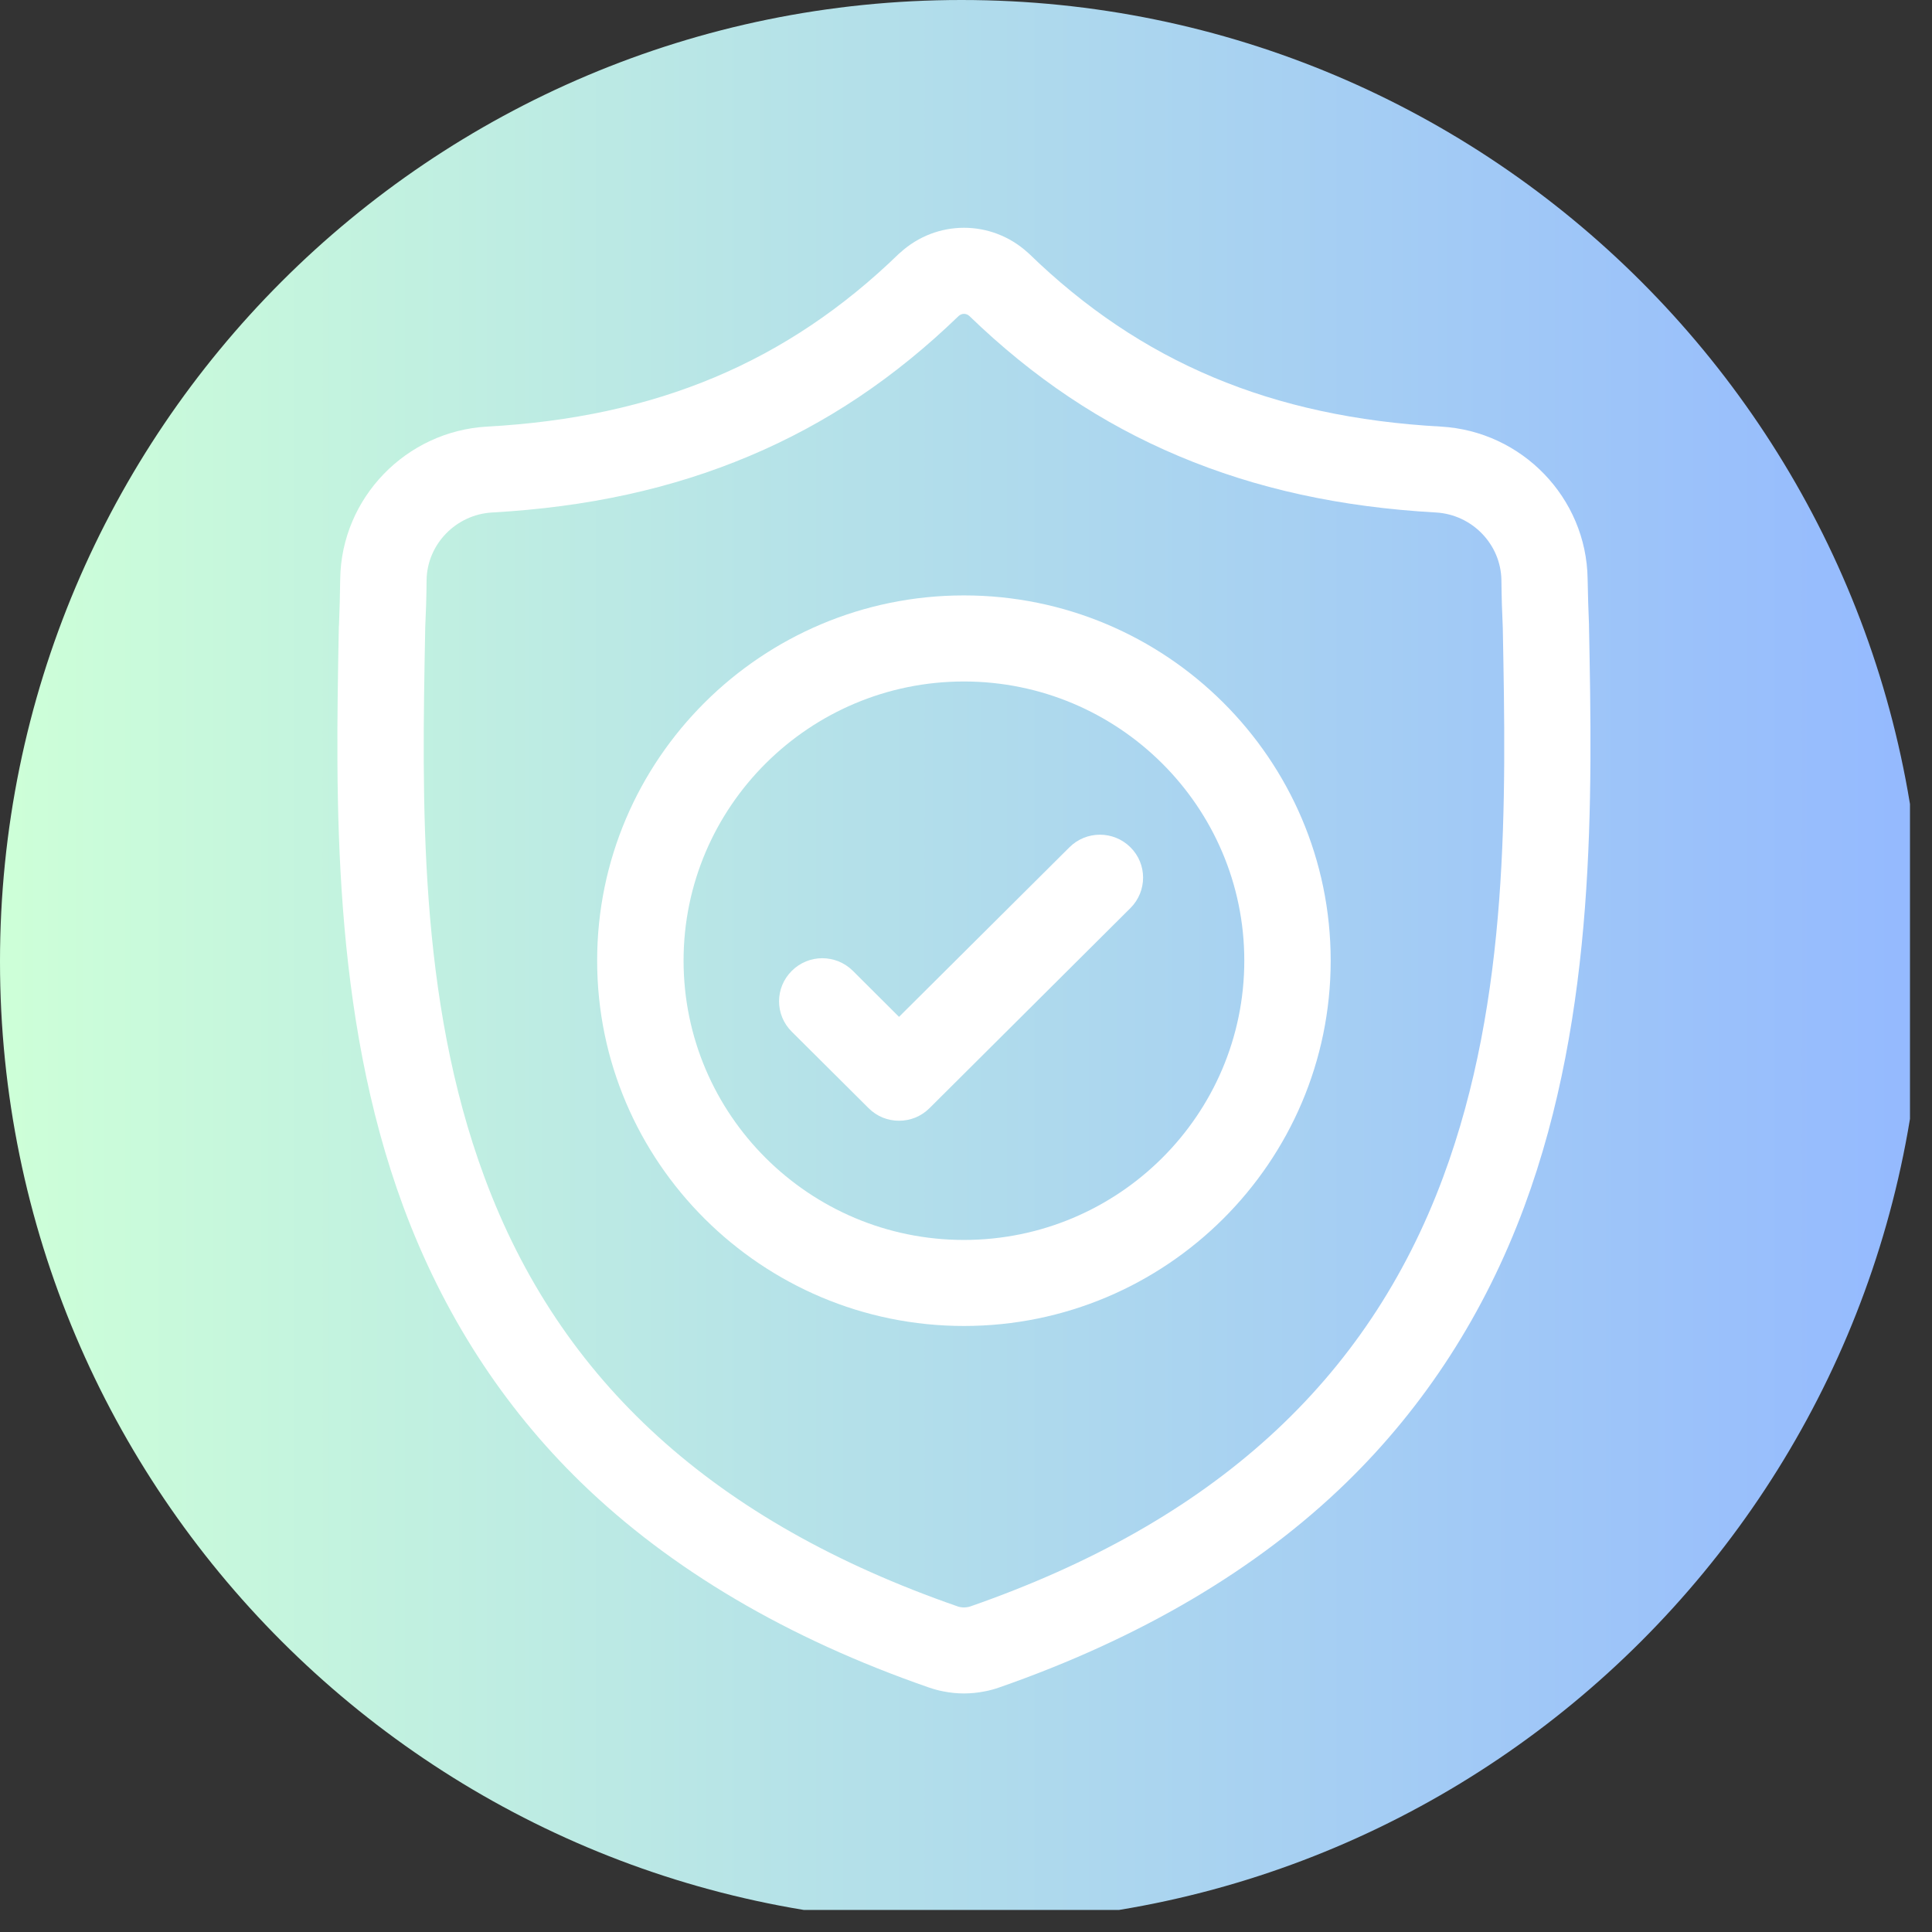
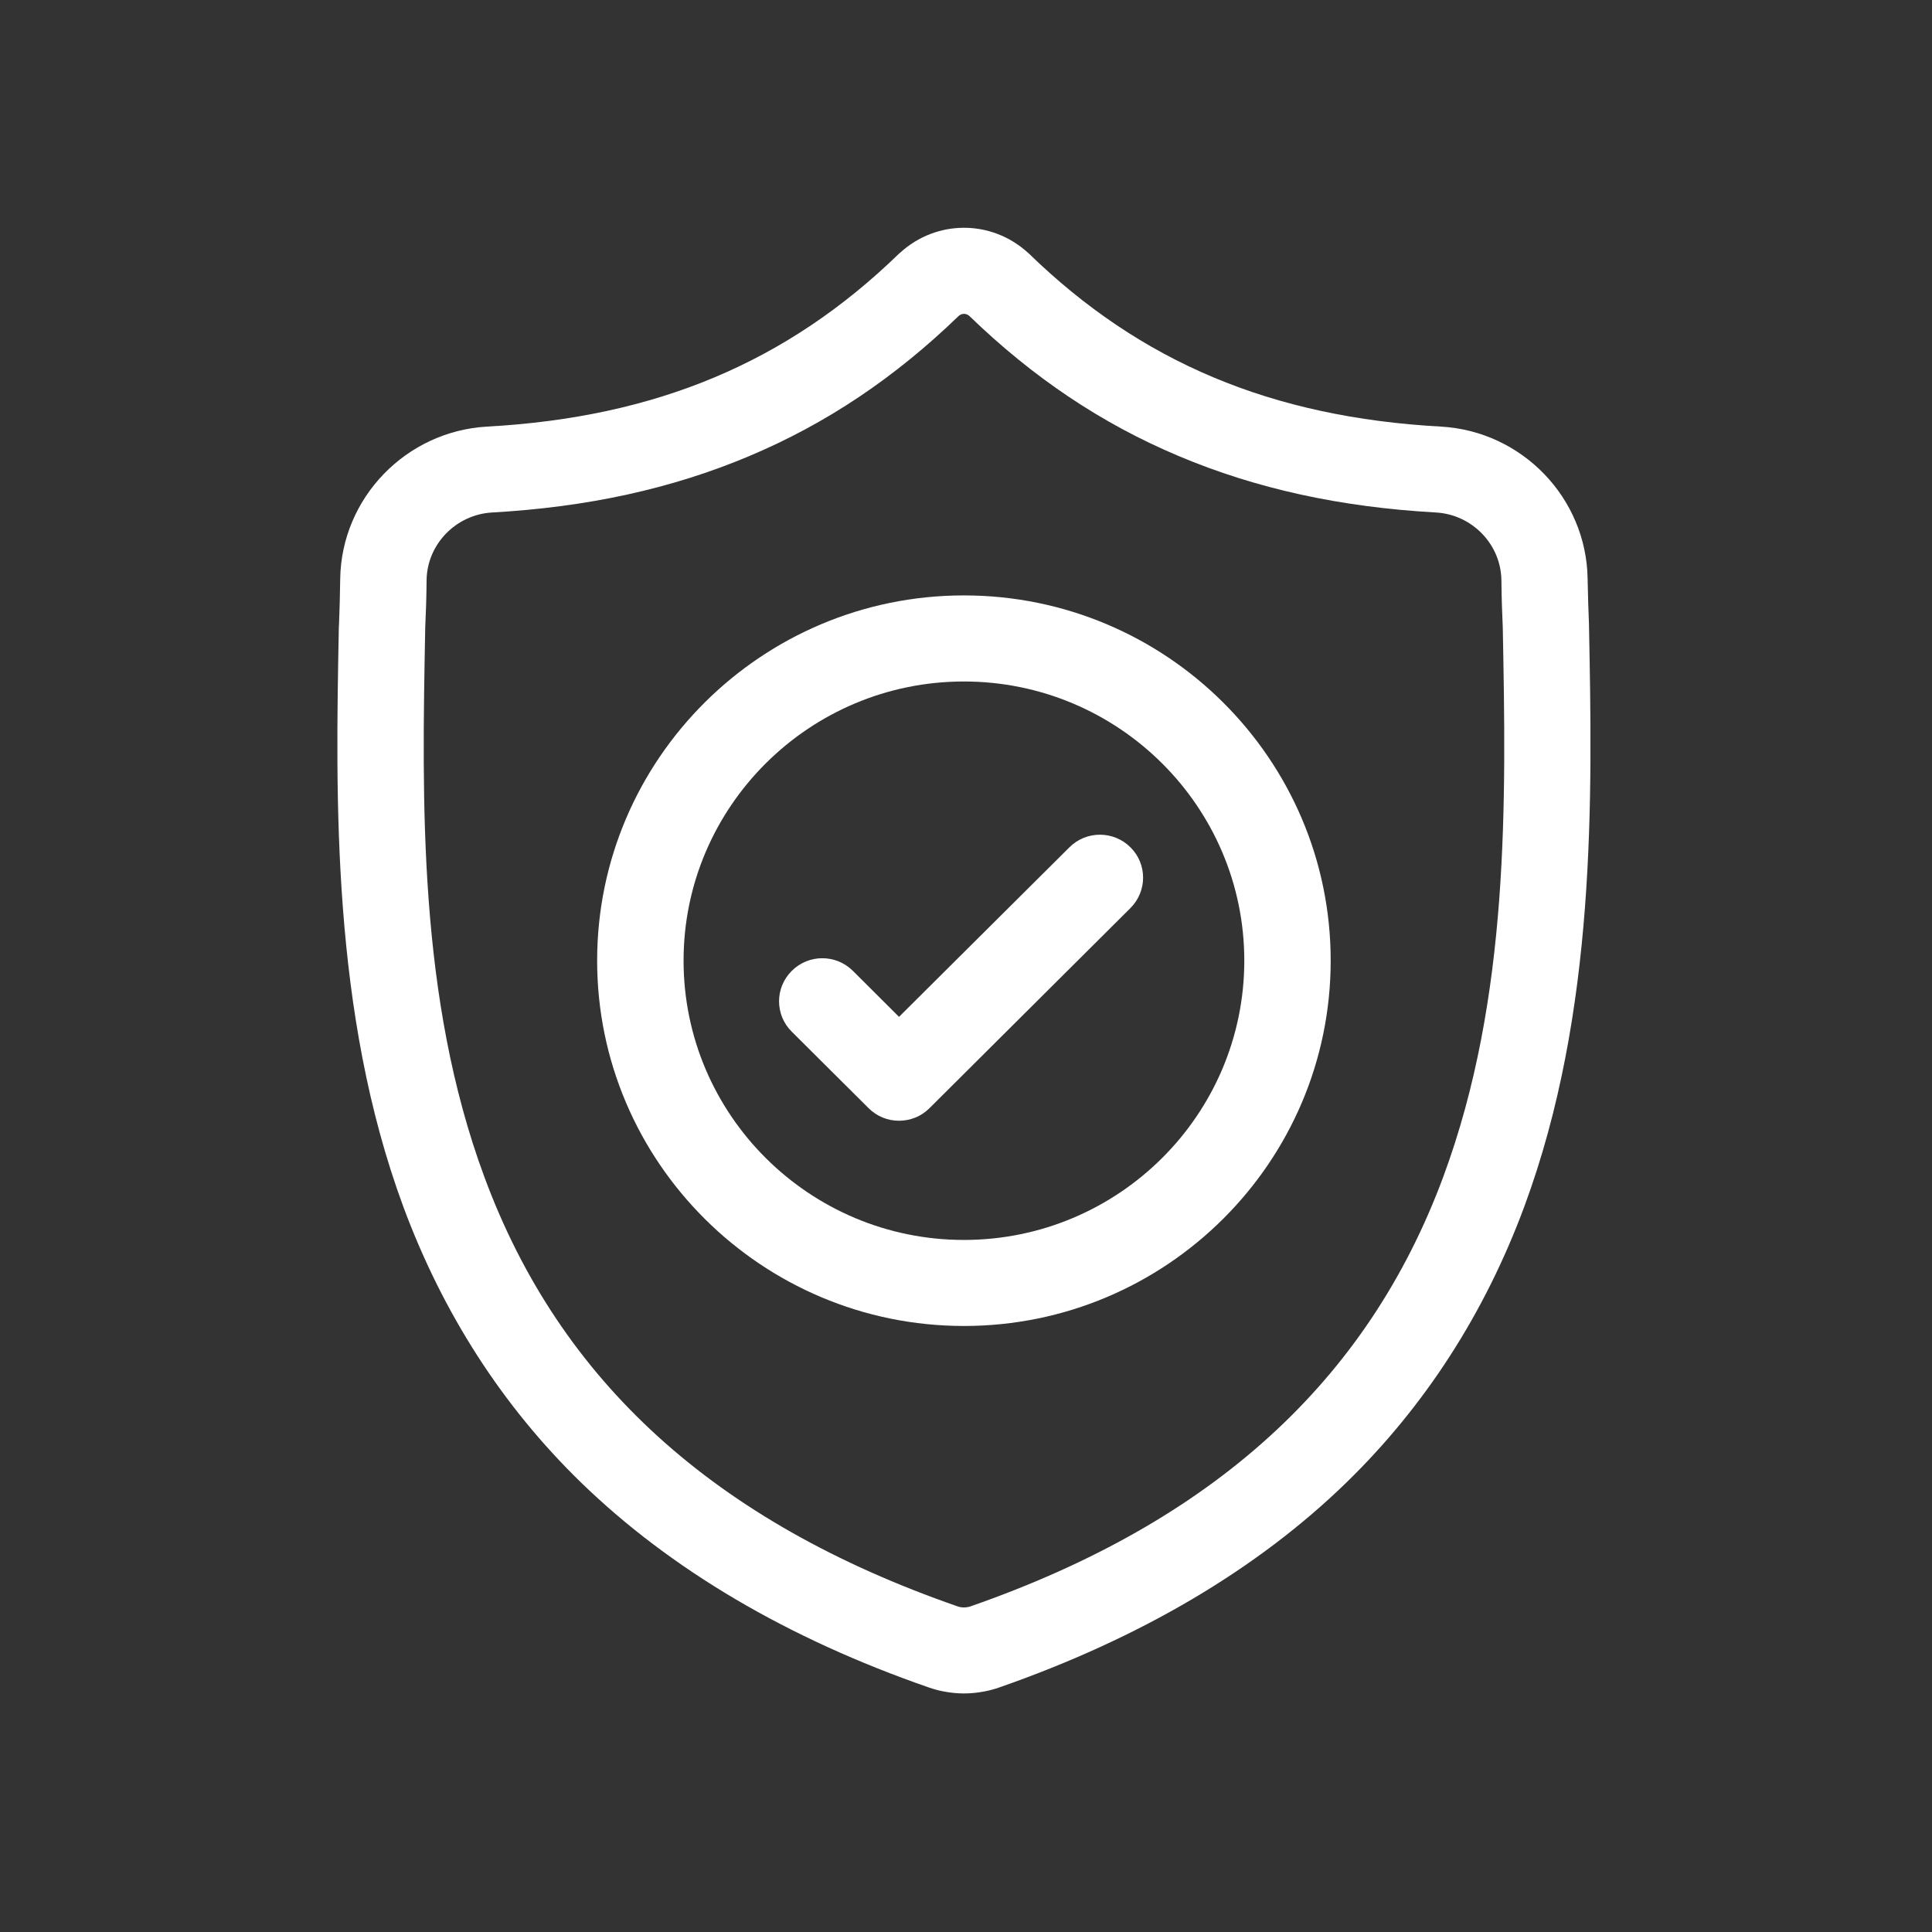
<svg xmlns="http://www.w3.org/2000/svg" width="58" zoomAndPan="magnify" viewBox="0 0 43.5 43.5" height="58" preserveAspectRatio="xMidYMid meet" version="1.0">
  <rect x="0" y="0" width="43.5" height="43.5" fill="#333333" stroke="none" />
  <defs>
    <clipPath id="a94f03e00c">
-       <path d="M 0 0 L 43.004 0 L 43.004 43.004 L 0 43.004 Z M 0 0 " clip-rule="nonzero" />
-     </clipPath>
+       </clipPath>
    <clipPath id="c6baffbc05">
      <path d="M 21.648 0 C 9.691 0 0 9.691 0 21.648 C 0 33.602 9.691 43.293 21.648 43.293 C 33.602 43.293 43.293 33.602 43.293 21.648 C 43.293 9.691 33.602 0 21.648 0 " clip-rule="nonzero" />
    </clipPath>
    <linearGradient x1="0" gradientTransform="matrix(0.676, 0, 0, 0.676, 0, 0)" y1="0" x2="63.575" gradientUnits="userSpaceOnUse" y2="0" id="891a16d501">
      <stop stop-opacity="1" stop-color="rgb(80.399%, 100%, 84.698%)" offset="0" />
      <stop stop-opacity="1" stop-color="rgb(80.312%, 99.893%, 84.758%)" offset="0.008" />
      <stop stop-opacity="1" stop-color="rgb(80.139%, 99.68%, 84.877%)" offset="0.016" />
      <stop stop-opacity="1" stop-color="rgb(79.965%, 99.466%, 84.996%)" offset="0.023" />
      <stop stop-opacity="1" stop-color="rgb(79.791%, 99.252%, 85.115%)" offset="0.031" />
      <stop stop-opacity="1" stop-color="rgb(79.617%, 99.039%, 85.234%)" offset="0.039" />
      <stop stop-opacity="1" stop-color="rgb(79.443%, 98.825%, 85.352%)" offset="0.047" />
      <stop stop-opacity="1" stop-color="rgb(79.269%, 98.611%, 85.471%)" offset="0.055" />
      <stop stop-opacity="1" stop-color="rgb(79.095%, 98.398%, 85.59%)" offset="0.062" />
      <stop stop-opacity="1" stop-color="rgb(78.922%, 98.186%, 85.709%)" offset="0.07" />
      <stop stop-opacity="1" stop-color="rgb(78.748%, 97.972%, 85.828%)" offset="0.078" />
      <stop stop-opacity="1" stop-color="rgb(78.574%, 97.758%, 85.945%)" offset="0.086" />
      <stop stop-opacity="1" stop-color="rgb(78.4%, 97.545%, 86.064%)" offset="0.094" />
      <stop stop-opacity="1" stop-color="rgb(78.226%, 97.331%, 86.183%)" offset="0.102" />
      <stop stop-opacity="1" stop-color="rgb(78.052%, 97.118%, 86.302%)" offset="0.109" />
      <stop stop-opacity="1" stop-color="rgb(77.878%, 96.904%, 86.421%)" offset="0.117" />
      <stop stop-opacity="1" stop-color="rgb(77.705%, 96.692%, 86.54%)" offset="0.125" />
      <stop stop-opacity="1" stop-color="rgb(77.531%, 96.478%, 86.658%)" offset="0.133" />
      <stop stop-opacity="1" stop-color="rgb(77.357%, 96.265%, 86.777%)" offset="0.141" />
      <stop stop-opacity="1" stop-color="rgb(77.184%, 96.051%, 86.896%)" offset="0.148" />
      <stop stop-opacity="1" stop-color="rgb(77.01%, 95.837%, 87.015%)" offset="0.156" />
      <stop stop-opacity="1" stop-color="rgb(76.836%, 95.624%, 87.134%)" offset="0.164" />
      <stop stop-opacity="1" stop-color="rgb(76.662%, 95.41%, 87.251%)" offset="0.172" />
      <stop stop-opacity="1" stop-color="rgb(76.488%, 95.197%, 87.37%)" offset="0.18" />
      <stop stop-opacity="1" stop-color="rgb(76.314%, 94.984%, 87.489%)" offset="0.188" />
      <stop stop-opacity="1" stop-color="rgb(76.14%, 94.771%, 87.608%)" offset="0.195" />
      <stop stop-opacity="1" stop-color="rgb(75.966%, 94.557%, 87.727%)" offset="0.203" />
      <stop stop-opacity="1" stop-color="rgb(75.792%, 94.344%, 87.846%)" offset="0.211" />
      <stop stop-opacity="1" stop-color="rgb(75.618%, 94.13%, 87.964%)" offset="0.219" />
      <stop stop-opacity="1" stop-color="rgb(75.446%, 93.916%, 88.083%)" offset="0.227" />
      <stop stop-opacity="1" stop-color="rgb(75.272%, 93.703%, 88.202%)" offset="0.234" />
      <stop stop-opacity="1" stop-color="rgb(75.098%, 93.491%, 88.321%)" offset="0.242" />
      <stop stop-opacity="1" stop-color="rgb(74.924%, 93.277%, 88.44%)" offset="0.25" />
      <stop stop-opacity="1" stop-color="rgb(74.75%, 93.063%, 88.557%)" offset="0.258" />
      <stop stop-opacity="1" stop-color="rgb(74.576%, 92.85%, 88.676%)" offset="0.266" />
      <stop stop-opacity="1" stop-color="rgb(74.402%, 92.636%, 88.795%)" offset="0.273" />
      <stop stop-opacity="1" stop-color="rgb(74.228%, 92.422%, 88.914%)" offset="0.281" />
      <stop stop-opacity="1" stop-color="rgb(74.054%, 92.209%, 89.034%)" offset="0.289" />
      <stop stop-opacity="1" stop-color="rgb(73.88%, 91.997%, 89.151%)" offset="0.297" />
      <stop stop-opacity="1" stop-color="rgb(73.706%, 91.783%, 89.27%)" offset="0.305" />
      <stop stop-opacity="1" stop-color="rgb(73.532%, 91.57%, 89.389%)" offset="0.312" />
      <stop stop-opacity="1" stop-color="rgb(73.358%, 91.356%, 89.508%)" offset="0.32" />
      <stop stop-opacity="1" stop-color="rgb(73.184%, 91.142%, 89.627%)" offset="0.328" />
      <stop stop-opacity="1" stop-color="rgb(73.012%, 90.929%, 89.746%)" offset="0.336" />
      <stop stop-opacity="1" stop-color="rgb(72.838%, 90.715%, 89.864%)" offset="0.344" />
      <stop stop-opacity="1" stop-color="rgb(72.664%, 90.501%, 89.983%)" offset="0.352" />
      <stop stop-opacity="1" stop-color="rgb(72.49%, 90.289%, 90.102%)" offset="0.359" />
      <stop stop-opacity="1" stop-color="rgb(72.316%, 90.076%, 90.221%)" offset="0.367" />
      <stop stop-opacity="1" stop-color="rgb(72.142%, 89.862%, 90.34%)" offset="0.375" />
      <stop stop-opacity="1" stop-color="rgb(71.968%, 89.648%, 90.457%)" offset="0.383" />
      <stop stop-opacity="1" stop-color="rgb(71.794%, 89.435%, 90.576%)" offset="0.391" />
      <stop stop-opacity="1" stop-color="rgb(71.62%, 89.221%, 90.695%)" offset="0.398" />
      <stop stop-opacity="1" stop-color="rgb(71.446%, 89.008%, 90.814%)" offset="0.406" />
      <stop stop-opacity="1" stop-color="rgb(71.272%, 88.795%, 90.933%)" offset="0.414" />
      <stop stop-opacity="1" stop-color="rgb(71.098%, 88.582%, 91.052%)" offset="0.422" />
      <stop stop-opacity="1" stop-color="rgb(70.924%, 88.368%, 91.17%)" offset="0.43" />
      <stop stop-opacity="1" stop-color="rgb(70.752%, 88.155%, 91.289%)" offset="0.438" />
      <stop stop-opacity="1" stop-color="rgb(70.578%, 87.941%, 91.408%)" offset="0.445" />
      <stop stop-opacity="1" stop-color="rgb(70.404%, 87.727%, 91.527%)" offset="0.453" />
      <stop stop-opacity="1" stop-color="rgb(70.23%, 87.514%, 91.646%)" offset="0.461" />
      <stop stop-opacity="1" stop-color="rgb(70.056%, 87.302%, 91.763%)" offset="0.469" />
      <stop stop-opacity="1" stop-color="rgb(69.882%, 87.088%, 91.882%)" offset="0.477" />
      <stop stop-opacity="1" stop-color="rgb(69.708%, 86.874%, 92.001%)" offset="0.484" />
      <stop stop-opacity="1" stop-color="rgb(69.534%, 86.661%, 92.12%)" offset="0.492" />
      <stop stop-opacity="1" stop-color="rgb(69.36%, 86.447%, 92.239%)" offset="0.5" />
      <stop stop-opacity="1" stop-color="rgb(69.186%, 86.234%, 92.357%)" offset="0.508" />
      <stop stop-opacity="1" stop-color="rgb(69.012%, 86.02%, 92.476%)" offset="0.516" />
      <stop stop-opacity="1" stop-color="rgb(68.839%, 85.806%, 92.595%)" offset="0.523" />
      <stop stop-opacity="1" stop-color="rgb(68.665%, 85.594%, 92.714%)" offset="0.531" />
      <stop stop-opacity="1" stop-color="rgb(68.492%, 85.381%, 92.833%)" offset="0.539" />
      <stop stop-opacity="1" stop-color="rgb(68.318%, 85.167%, 92.952%)" offset="0.547" />
      <stop stop-opacity="1" stop-color="rgb(68.144%, 84.953%, 93.069%)" offset="0.555" />
      <stop stop-opacity="1" stop-color="rgb(67.97%, 84.74%, 93.188%)" offset="0.562" />
      <stop stop-opacity="1" stop-color="rgb(67.796%, 84.526%, 93.307%)" offset="0.57" />
      <stop stop-opacity="1" stop-color="rgb(67.622%, 84.312%, 93.427%)" offset="0.578" />
      <stop stop-opacity="1" stop-color="rgb(67.448%, 84.1%, 93.546%)" offset="0.586" />
      <stop stop-opacity="1" stop-color="rgb(67.274%, 83.887%, 93.663%)" offset="0.594" />
      <stop stop-opacity="1" stop-color="rgb(67.101%, 83.673%, 93.782%)" offset="0.602" />
      <stop stop-opacity="1" stop-color="rgb(66.927%, 83.459%, 93.901%)" offset="0.609" />
      <stop stop-opacity="1" stop-color="rgb(66.753%, 83.246%, 94.02%)" offset="0.617" />
      <stop stop-opacity="1" stop-color="rgb(66.579%, 83.032%, 94.139%)" offset="0.625" />
      <stop stop-opacity="1" stop-color="rgb(66.405%, 82.819%, 94.258%)" offset="0.633" />
      <stop stop-opacity="1" stop-color="rgb(66.231%, 82.607%, 94.376%)" offset="0.641" />
      <stop stop-opacity="1" stop-color="rgb(66.058%, 82.393%, 94.495%)" offset="0.648" />
      <stop stop-opacity="1" stop-color="rgb(65.884%, 82.179%, 94.614%)" offset="0.656" />
      <stop stop-opacity="1" stop-color="rgb(65.71%, 81.966%, 94.733%)" offset="0.664" />
      <stop stop-opacity="1" stop-color="rgb(65.536%, 81.752%, 94.852%)" offset="0.672" />
      <stop stop-opacity="1" stop-color="rgb(65.363%, 81.538%, 94.969%)" offset="0.68" />
      <stop stop-opacity="1" stop-color="rgb(65.189%, 81.325%, 95.088%)" offset="0.688" />
      <stop stop-opacity="1" stop-color="rgb(65.015%, 81.111%, 95.207%)" offset="0.695" />
      <stop stop-opacity="1" stop-color="rgb(64.841%, 80.899%, 95.326%)" offset="0.703" />
      <stop stop-opacity="1" stop-color="rgb(64.667%, 80.685%, 95.445%)" offset="0.711" />
      <stop stop-opacity="1" stop-color="rgb(64.493%, 80.472%, 95.563%)" offset="0.719" />
      <stop stop-opacity="1" stop-color="rgb(64.319%, 80.258%, 95.682%)" offset="0.727" />
      <stop stop-opacity="1" stop-color="rgb(64.145%, 80.045%, 95.801%)" offset="0.734" />
      <stop stop-opacity="1" stop-color="rgb(63.971%, 79.831%, 95.92%)" offset="0.742" />
      <stop stop-opacity="1" stop-color="rgb(63.799%, 79.617%, 96.039%)" offset="0.75" />
      <stop stop-opacity="1" stop-color="rgb(63.625%, 79.405%, 96.158%)" offset="0.758" />
      <stop stop-opacity="1" stop-color="rgb(63.451%, 79.192%, 96.275%)" offset="0.766" />
      <stop stop-opacity="1" stop-color="rgb(63.277%, 78.978%, 96.394%)" offset="0.773" />
      <stop stop-opacity="1" stop-color="rgb(63.103%, 78.764%, 96.513%)" offset="0.781" />
      <stop stop-opacity="1" stop-color="rgb(62.929%, 78.551%, 96.632%)" offset="0.789" />
      <stop stop-opacity="1" stop-color="rgb(62.755%, 78.337%, 96.751%)" offset="0.797" />
      <stop stop-opacity="1" stop-color="rgb(62.581%, 78.123%, 96.869%)" offset="0.805" />
      <stop stop-opacity="1" stop-color="rgb(62.407%, 77.911%, 96.988%)" offset="0.812" />
      <stop stop-opacity="1" stop-color="rgb(62.233%, 77.698%, 97.107%)" offset="0.82" />
      <stop stop-opacity="1" stop-color="rgb(62.059%, 77.484%, 97.226%)" offset="0.828" />
      <stop stop-opacity="1" stop-color="rgb(61.885%, 77.271%, 97.345%)" offset="0.836" />
      <stop stop-opacity="1" stop-color="rgb(61.711%, 77.057%, 97.464%)" offset="0.844" />
      <stop stop-opacity="1" stop-color="rgb(61.537%, 76.843%, 97.581%)" offset="0.852" />
      <stop stop-opacity="1" stop-color="rgb(61.365%, 76.63%, 97.701%)" offset="0.859" />
      <stop stop-opacity="1" stop-color="rgb(61.191%, 76.416%, 97.82%)" offset="0.867" />
      <stop stop-opacity="1" stop-color="rgb(61.017%, 76.204%, 97.939%)" offset="0.875" />
      <stop stop-opacity="1" stop-color="rgb(60.843%, 75.99%, 98.058%)" offset="0.883" />
      <stop stop-opacity="1" stop-color="rgb(60.669%, 75.777%, 98.175%)" offset="0.891" />
      <stop stop-opacity="1" stop-color="rgb(60.495%, 75.563%, 98.294%)" offset="0.898" />
      <stop stop-opacity="1" stop-color="rgb(60.321%, 75.349%, 98.413%)" offset="0.906" />
      <stop stop-opacity="1" stop-color="rgb(60.147%, 75.136%, 98.532%)" offset="0.914" />
      <stop stop-opacity="1" stop-color="rgb(59.973%, 74.922%, 98.651%)" offset="0.922" />
      <stop stop-opacity="1" stop-color="rgb(59.799%, 74.71%, 98.77%)" offset="0.93" />
      <stop stop-opacity="1" stop-color="rgb(59.625%, 74.496%, 98.888%)" offset="0.938" />
      <stop stop-opacity="1" stop-color="rgb(59.451%, 74.283%, 99.007%)" offset="0.945" />
      <stop stop-opacity="1" stop-color="rgb(59.277%, 74.069%, 99.126%)" offset="0.953" />
      <stop stop-opacity="1" stop-color="rgb(59.105%, 73.856%, 99.245%)" offset="0.961" />
      <stop stop-opacity="1" stop-color="rgb(58.931%, 73.642%, 99.364%)" offset="0.969" />
      <stop stop-opacity="1" stop-color="rgb(58.757%, 73.428%, 99.481%)" offset="0.977" />
      <stop stop-opacity="1" stop-color="rgb(58.583%, 73.216%, 99.6%)" offset="0.984" />
      <stop stop-opacity="1" stop-color="rgb(58.409%, 73.003%, 99.719%)" offset="0.992" />
      <stop stop-opacity="1" stop-color="rgb(58.235%, 72.789%, 99.838%)" offset="1" />
    </linearGradient>
    <clipPath id="3d76c14f88">
      <path d="M 7.441 5.129 L 35.941 5.129 L 35.941 38.129 L 7.441 38.129 Z M 7.441 5.129 " clip-rule="nonzero" />
    </clipPath>
  </defs>
  <g clip-path="url(#a94f03e00c)">
    <g clip-path="url(#c6baffbc05)">
      <path fill="url(#891a16d501)" d="M 0 0 L 0 43.004 L 43.004 43.004 L 43.004 0 Z M 0 0 " fill-rule="nonzero" />
    </g>
  </g>
  <g clip-path="url(#3d76c14f88)">
    <path fill="#ffffff" d="M 35.777 14.082 L 35.777 14.059 C 35.762 13.738 35.754 13.406 35.746 13.031 C 35.719 11.211 34.27 9.707 32.441 9.605 C 28.633 9.395 25.684 8.156 23.168 5.711 L 23.145 5.691 C 22.324 4.941 21.086 4.941 20.266 5.691 L 20.242 5.711 C 17.723 8.156 14.777 9.395 10.969 9.605 C 9.141 9.707 7.688 11.211 7.66 13.031 C 7.656 13.402 7.645 13.738 7.633 14.059 L 7.629 14.117 C 7.555 17.984 7.465 22.801 9.082 27.172 C 9.973 29.574 11.316 31.664 13.086 33.383 C 15.098 35.336 17.73 36.891 20.918 37.996 C 21.02 38.031 21.129 38.062 21.238 38.082 C 21.395 38.113 21.551 38.129 21.703 38.129 C 21.859 38.129 22.016 38.113 22.172 38.082 C 22.281 38.062 22.391 38.031 22.492 37.996 C 25.676 36.887 28.309 35.332 30.316 33.379 C 32.082 31.66 33.43 29.57 34.32 27.168 C 35.945 22.781 35.852 17.961 35.777 14.082 Z M 32.496 26.496 C 30.789 31.102 27.309 34.266 21.852 36.168 C 21.832 36.176 21.812 36.18 21.789 36.184 C 21.734 36.195 21.676 36.195 21.617 36.184 C 21.598 36.18 21.578 36.176 21.559 36.168 C 16.094 34.27 12.609 31.109 10.906 26.5 C 9.414 22.473 9.5 18.055 9.574 14.152 L 9.574 14.133 C 9.59 13.797 9.602 13.445 9.605 13.059 C 9.617 12.254 10.266 11.586 11.078 11.539 C 13.23 11.418 15.125 11.004 16.867 10.27 C 18.605 9.539 20.148 8.504 21.586 7.113 C 21.656 7.051 21.754 7.051 21.824 7.113 C 23.262 8.504 24.805 9.539 26.543 10.27 C 28.285 11.004 30.176 11.418 32.332 11.539 C 33.145 11.586 33.793 12.254 33.805 13.062 C 33.809 13.449 33.82 13.801 33.836 14.133 C 33.91 18.035 33.992 22.461 32.496 26.496 Z M 32.496 26.496 " fill-opacity="1" fill-rule="nonzero" />
  </g>
  <path fill="#ffffff" d="M 21.703 13.406 C 17.152 13.406 13.445 17.094 13.445 21.629 C 13.445 26.164 17.152 29.855 21.703 29.855 C 26.258 29.855 29.961 26.164 29.961 21.629 C 29.961 17.094 26.258 13.406 21.703 13.406 Z M 21.703 27.918 C 18.223 27.918 15.391 25.098 15.391 21.629 C 15.391 18.164 18.223 15.344 21.703 15.344 C 25.184 15.344 28.016 18.164 28.016 21.629 C 28.016 25.098 25.184 27.918 21.703 27.918 Z M 21.703 27.918 " fill-opacity="1" fill-rule="nonzero" />
  <path fill="#ffffff" d="M 24.078 19.078 L 20.242 22.895 L 19.203 21.859 C 18.82 21.48 18.207 21.48 17.828 21.859 C 17.445 22.238 17.445 22.852 17.828 23.23 L 19.555 24.949 C 19.746 25.141 19.992 25.234 20.242 25.234 C 20.492 25.234 20.738 25.141 20.93 24.949 L 25.453 20.445 C 25.832 20.066 25.832 19.453 25.453 19.078 C 25.074 18.699 24.457 18.699 24.078 19.078 Z M 24.078 19.078 " fill-opacity="1" fill-rule="nonzero" />
</svg>